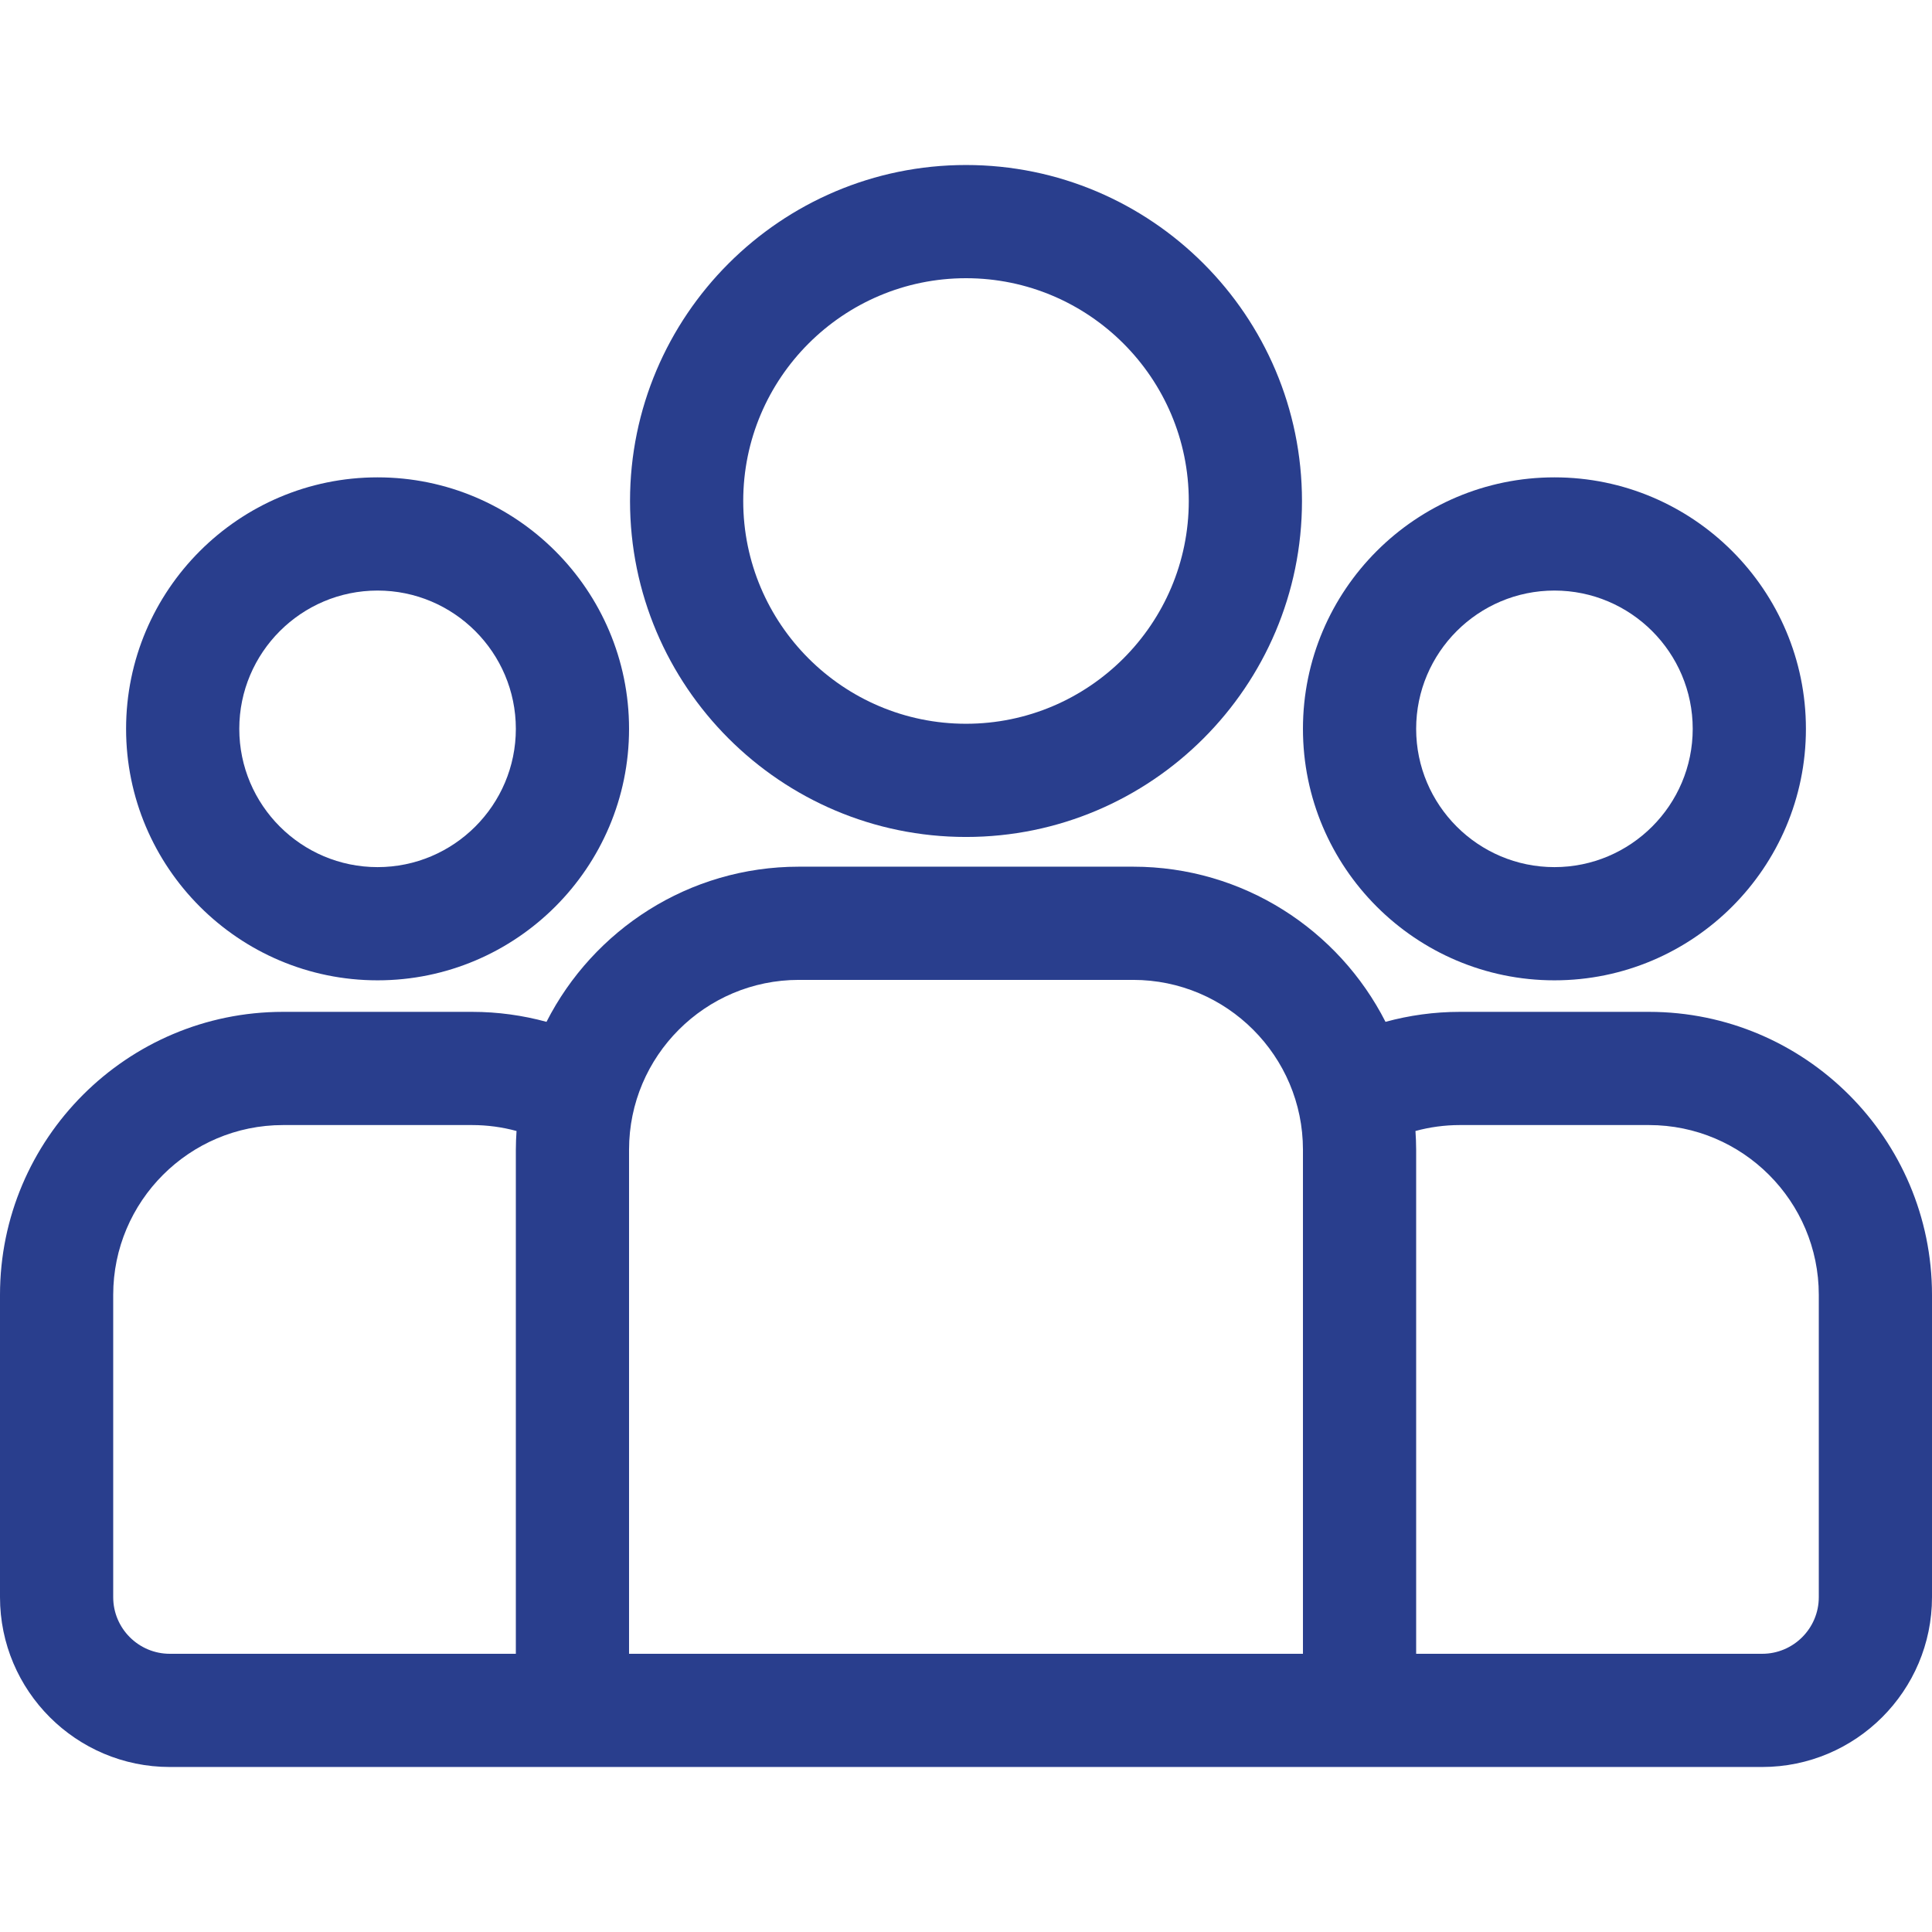
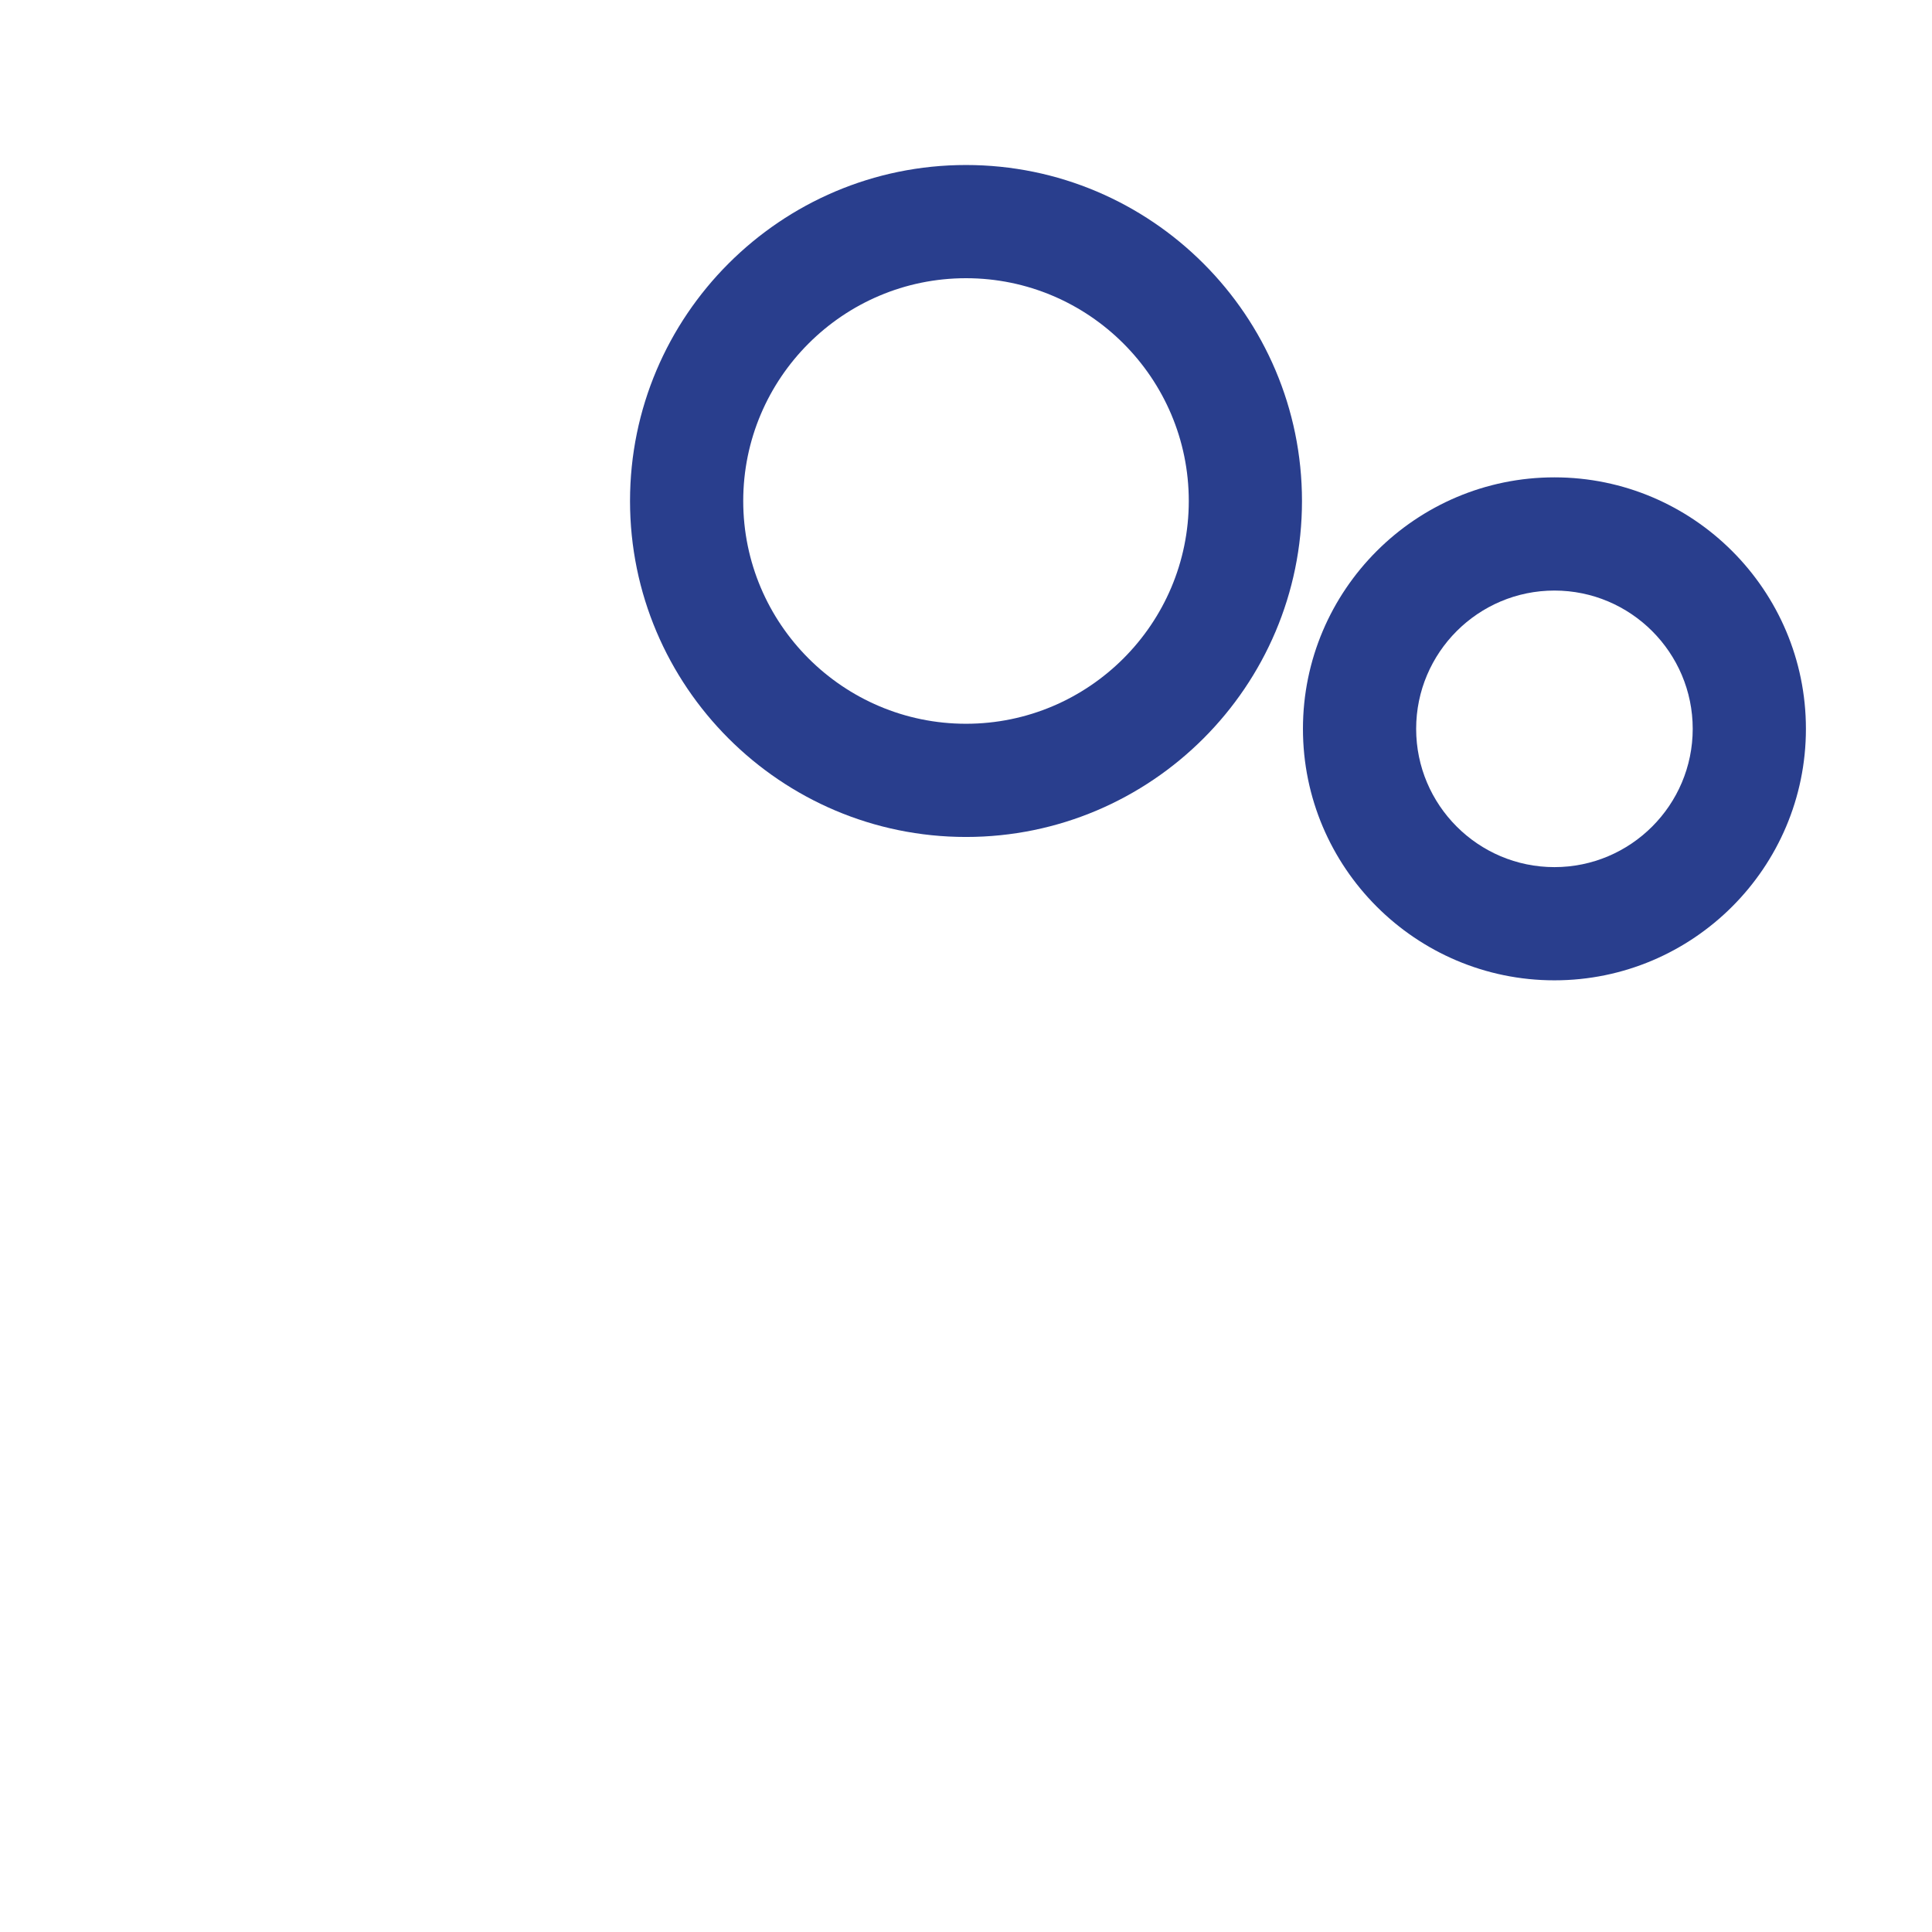
<svg xmlns="http://www.w3.org/2000/svg" width="512" height="512" viewBox="0 0 512 512" fill="none">
-   <path d="M437 268.152H386.882C380.061 268.152 373.457 269.084 367.172 270.798C354.774 246.426 329.462 229.68 300.295 229.68H211.705C182.538 229.68 157.226 246.426 144.828 270.798C138.543 269.084 131.939 268.152 125.118 268.152H75C33.645 268.152 0 301.797 0 343.152V423.27C0 448.083 20.187 468.27 45 468.27H467C491.813 468.27 512 448.083 512 423.27V343.152C512 301.797 478.355 268.152 437 268.152ZM136.705 304.682V438.271H45C36.729 438.271 30 431.542 30 423.271V343.153C30 318.34 50.187 298.153 75 298.153H125.118C129.19 298.153 133.133 298.706 136.887 299.725C136.779 301.366 136.705 303.016 136.705 304.682ZM345.295 438.271H166.705V304.681C166.705 279.868 186.892 259.681 211.705 259.681H300.295C325.108 259.681 345.295 279.868 345.295 304.681V438.271ZM482 423.271C482 431.542 475.271 438.271 467 438.271H375.295V304.681C375.295 303.014 375.221 301.364 375.113 299.724C378.867 298.706 382.81 298.152 386.882 298.152H437C461.813 298.152 482 318.339 482 343.152V423.271Z" fill="#293E8D" />
-   <path d="M100.06 126.504C63.311 126.504 33.414 156.401 33.414 193.15C33.413 229.899 63.311 259.796 100.06 259.796C136.808 259.796 166.706 229.899 166.706 193.15C166.706 156.401 136.809 126.504 100.06 126.504ZM100.059 229.796C79.852 229.796 63.413 213.357 63.413 193.15C63.413 172.943 79.852 156.504 100.059 156.504C120.266 156.504 136.705 172.943 136.705 193.15C136.705 213.357 120.266 229.796 100.059 229.796Z" fill="#293E8D" />
  <path d="M256.001 43.728C206.905 43.728 166.963 83.671 166.963 132.767C166.963 181.863 206.905 221.805 256.001 221.805C305.097 221.805 345.039 181.863 345.039 132.767C345.039 83.671 305.097 43.728 256.001 43.728ZM256.001 191.805C223.447 191.805 196.963 165.321 196.963 132.767C196.963 100.214 223.447 73.728 256.001 73.728C288.555 73.728 315.039 100.213 315.039 132.767C315.039 165.321 288.555 191.805 256.001 191.805Z" fill="#293E8D" />
  <path d="M411.941 126.504C375.193 126.504 345.295 156.401 345.295 193.15C345.296 229.899 375.193 259.796 411.941 259.796C448.69 259.796 478.587 229.899 478.587 193.15C478.587 156.401 448.69 126.504 411.941 126.504ZM411.941 229.796C391.735 229.796 375.295 213.357 375.295 193.15C375.296 172.943 391.735 156.504 411.941 156.504C432.148 156.504 448.587 172.943 448.587 193.15C448.587 213.357 432.148 229.796 411.941 229.796Z" fill="#293E8D" />
</svg>